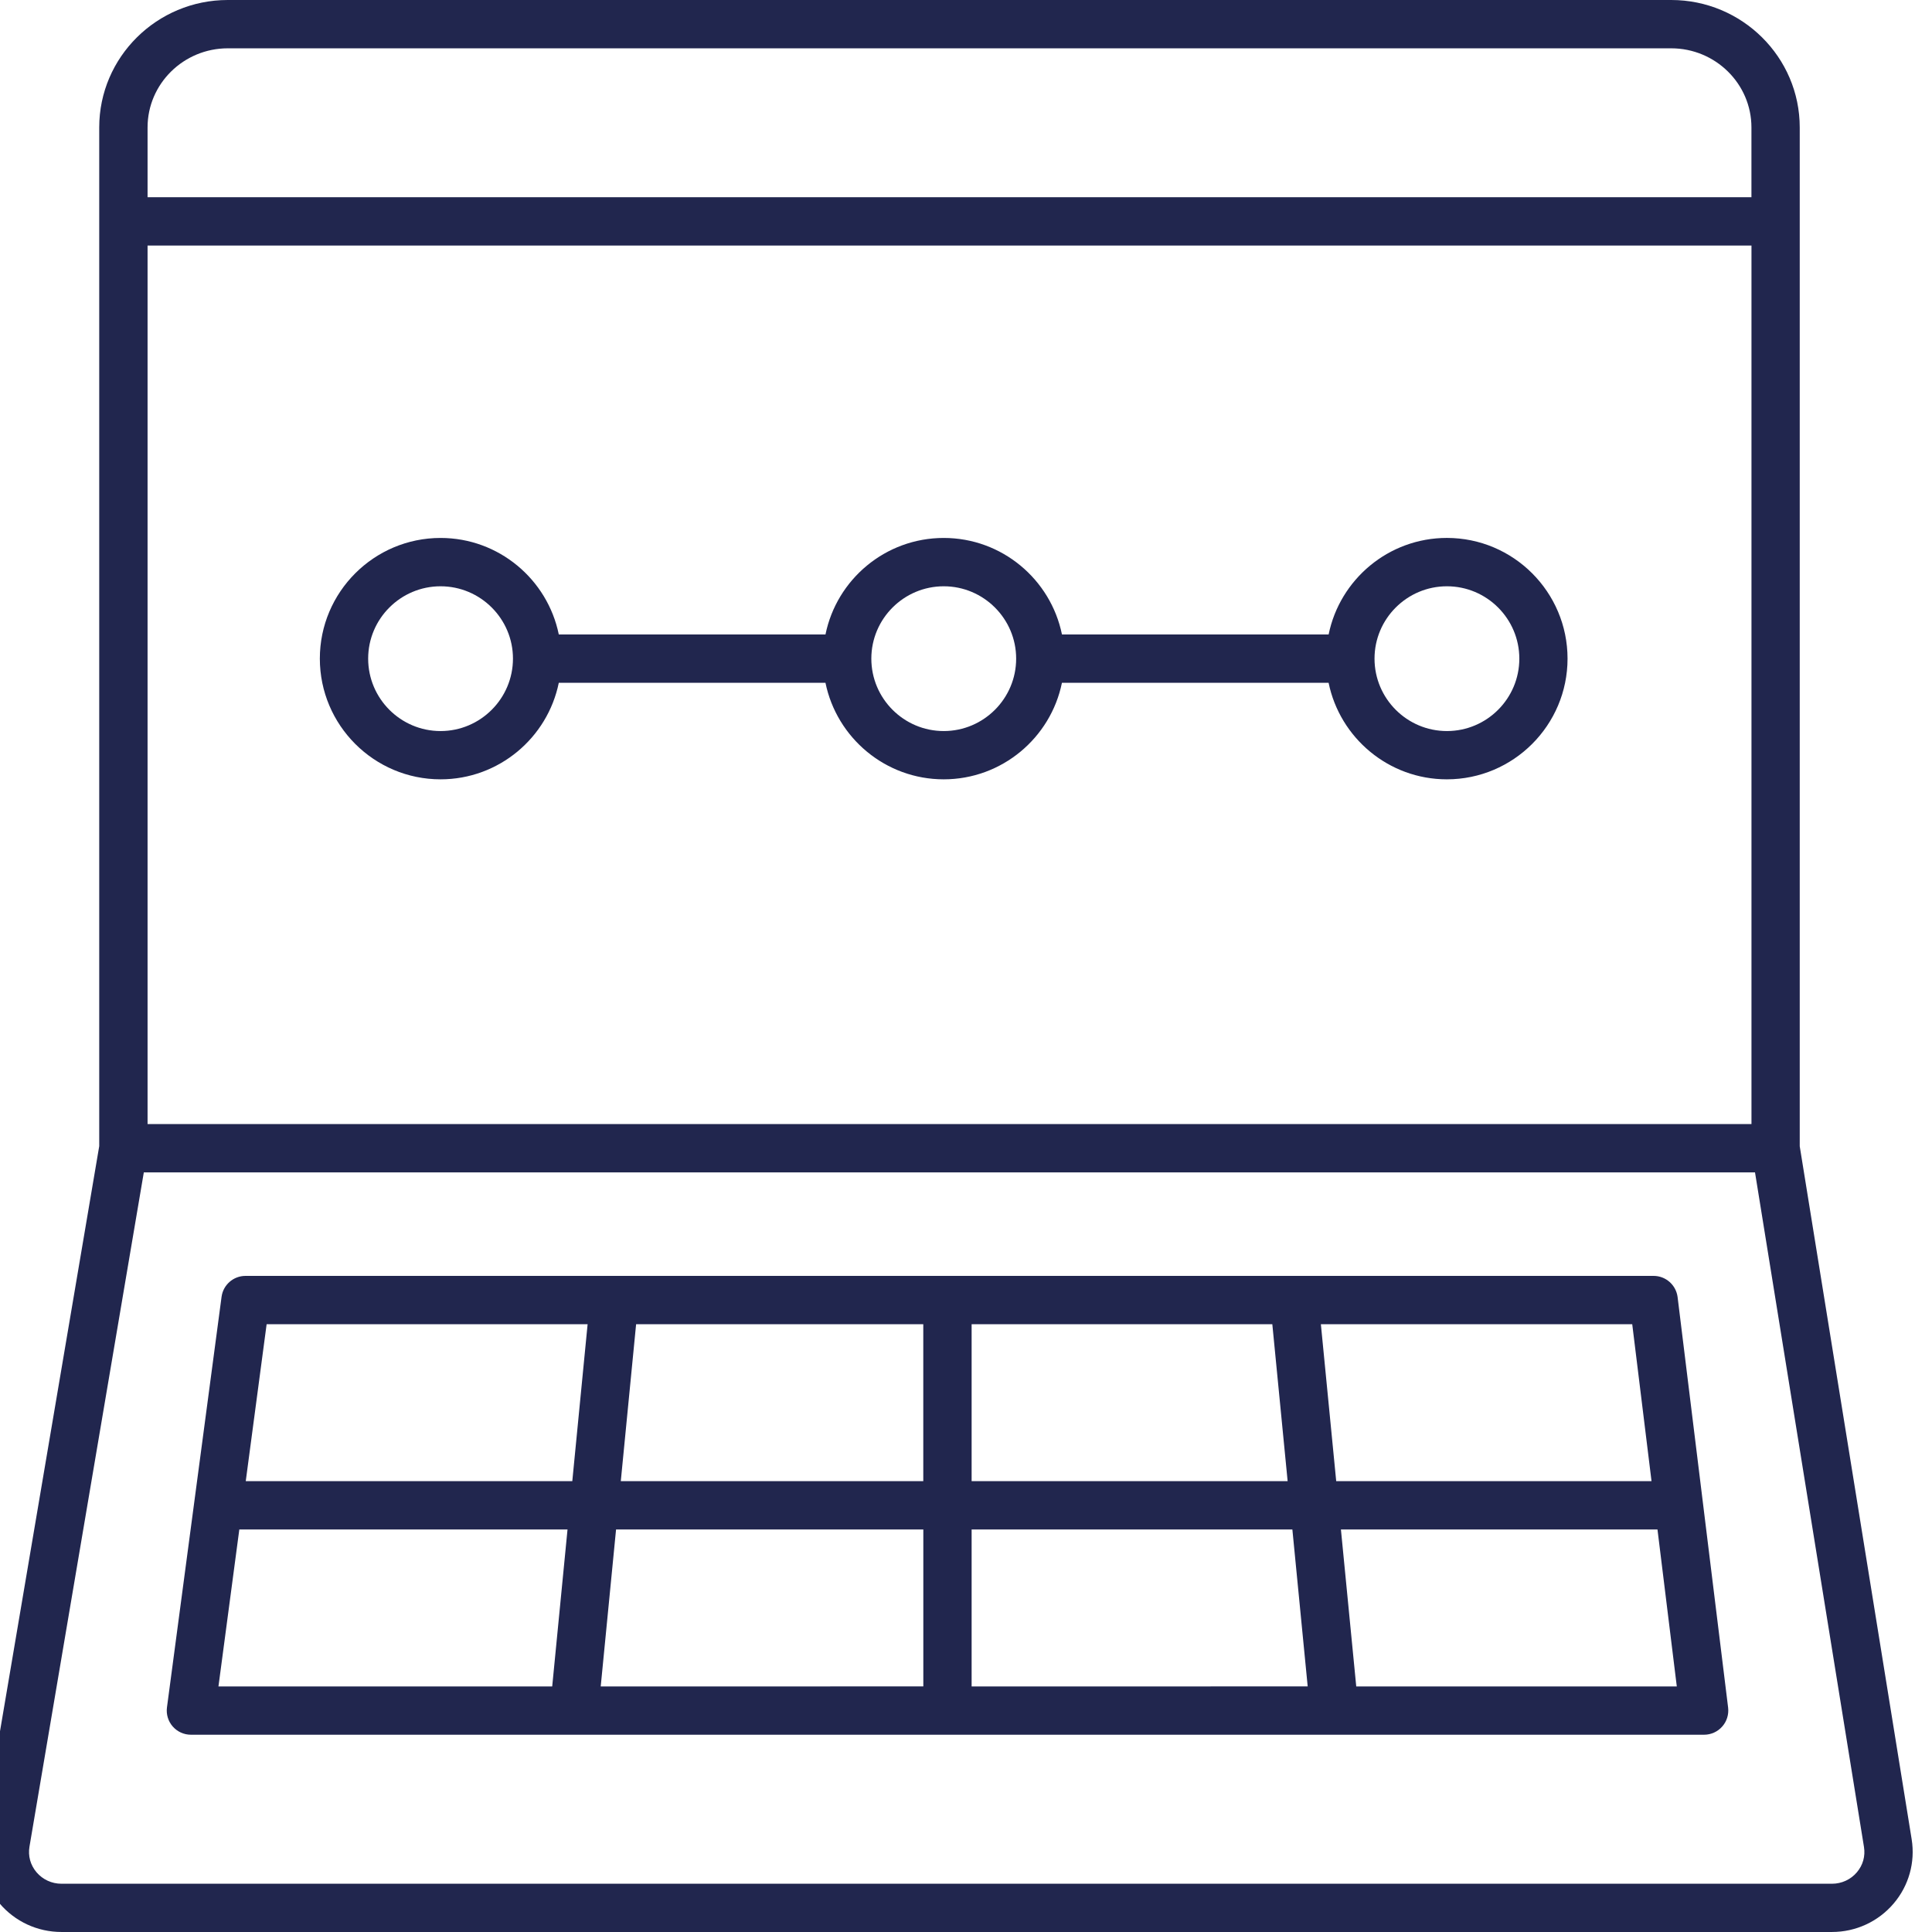
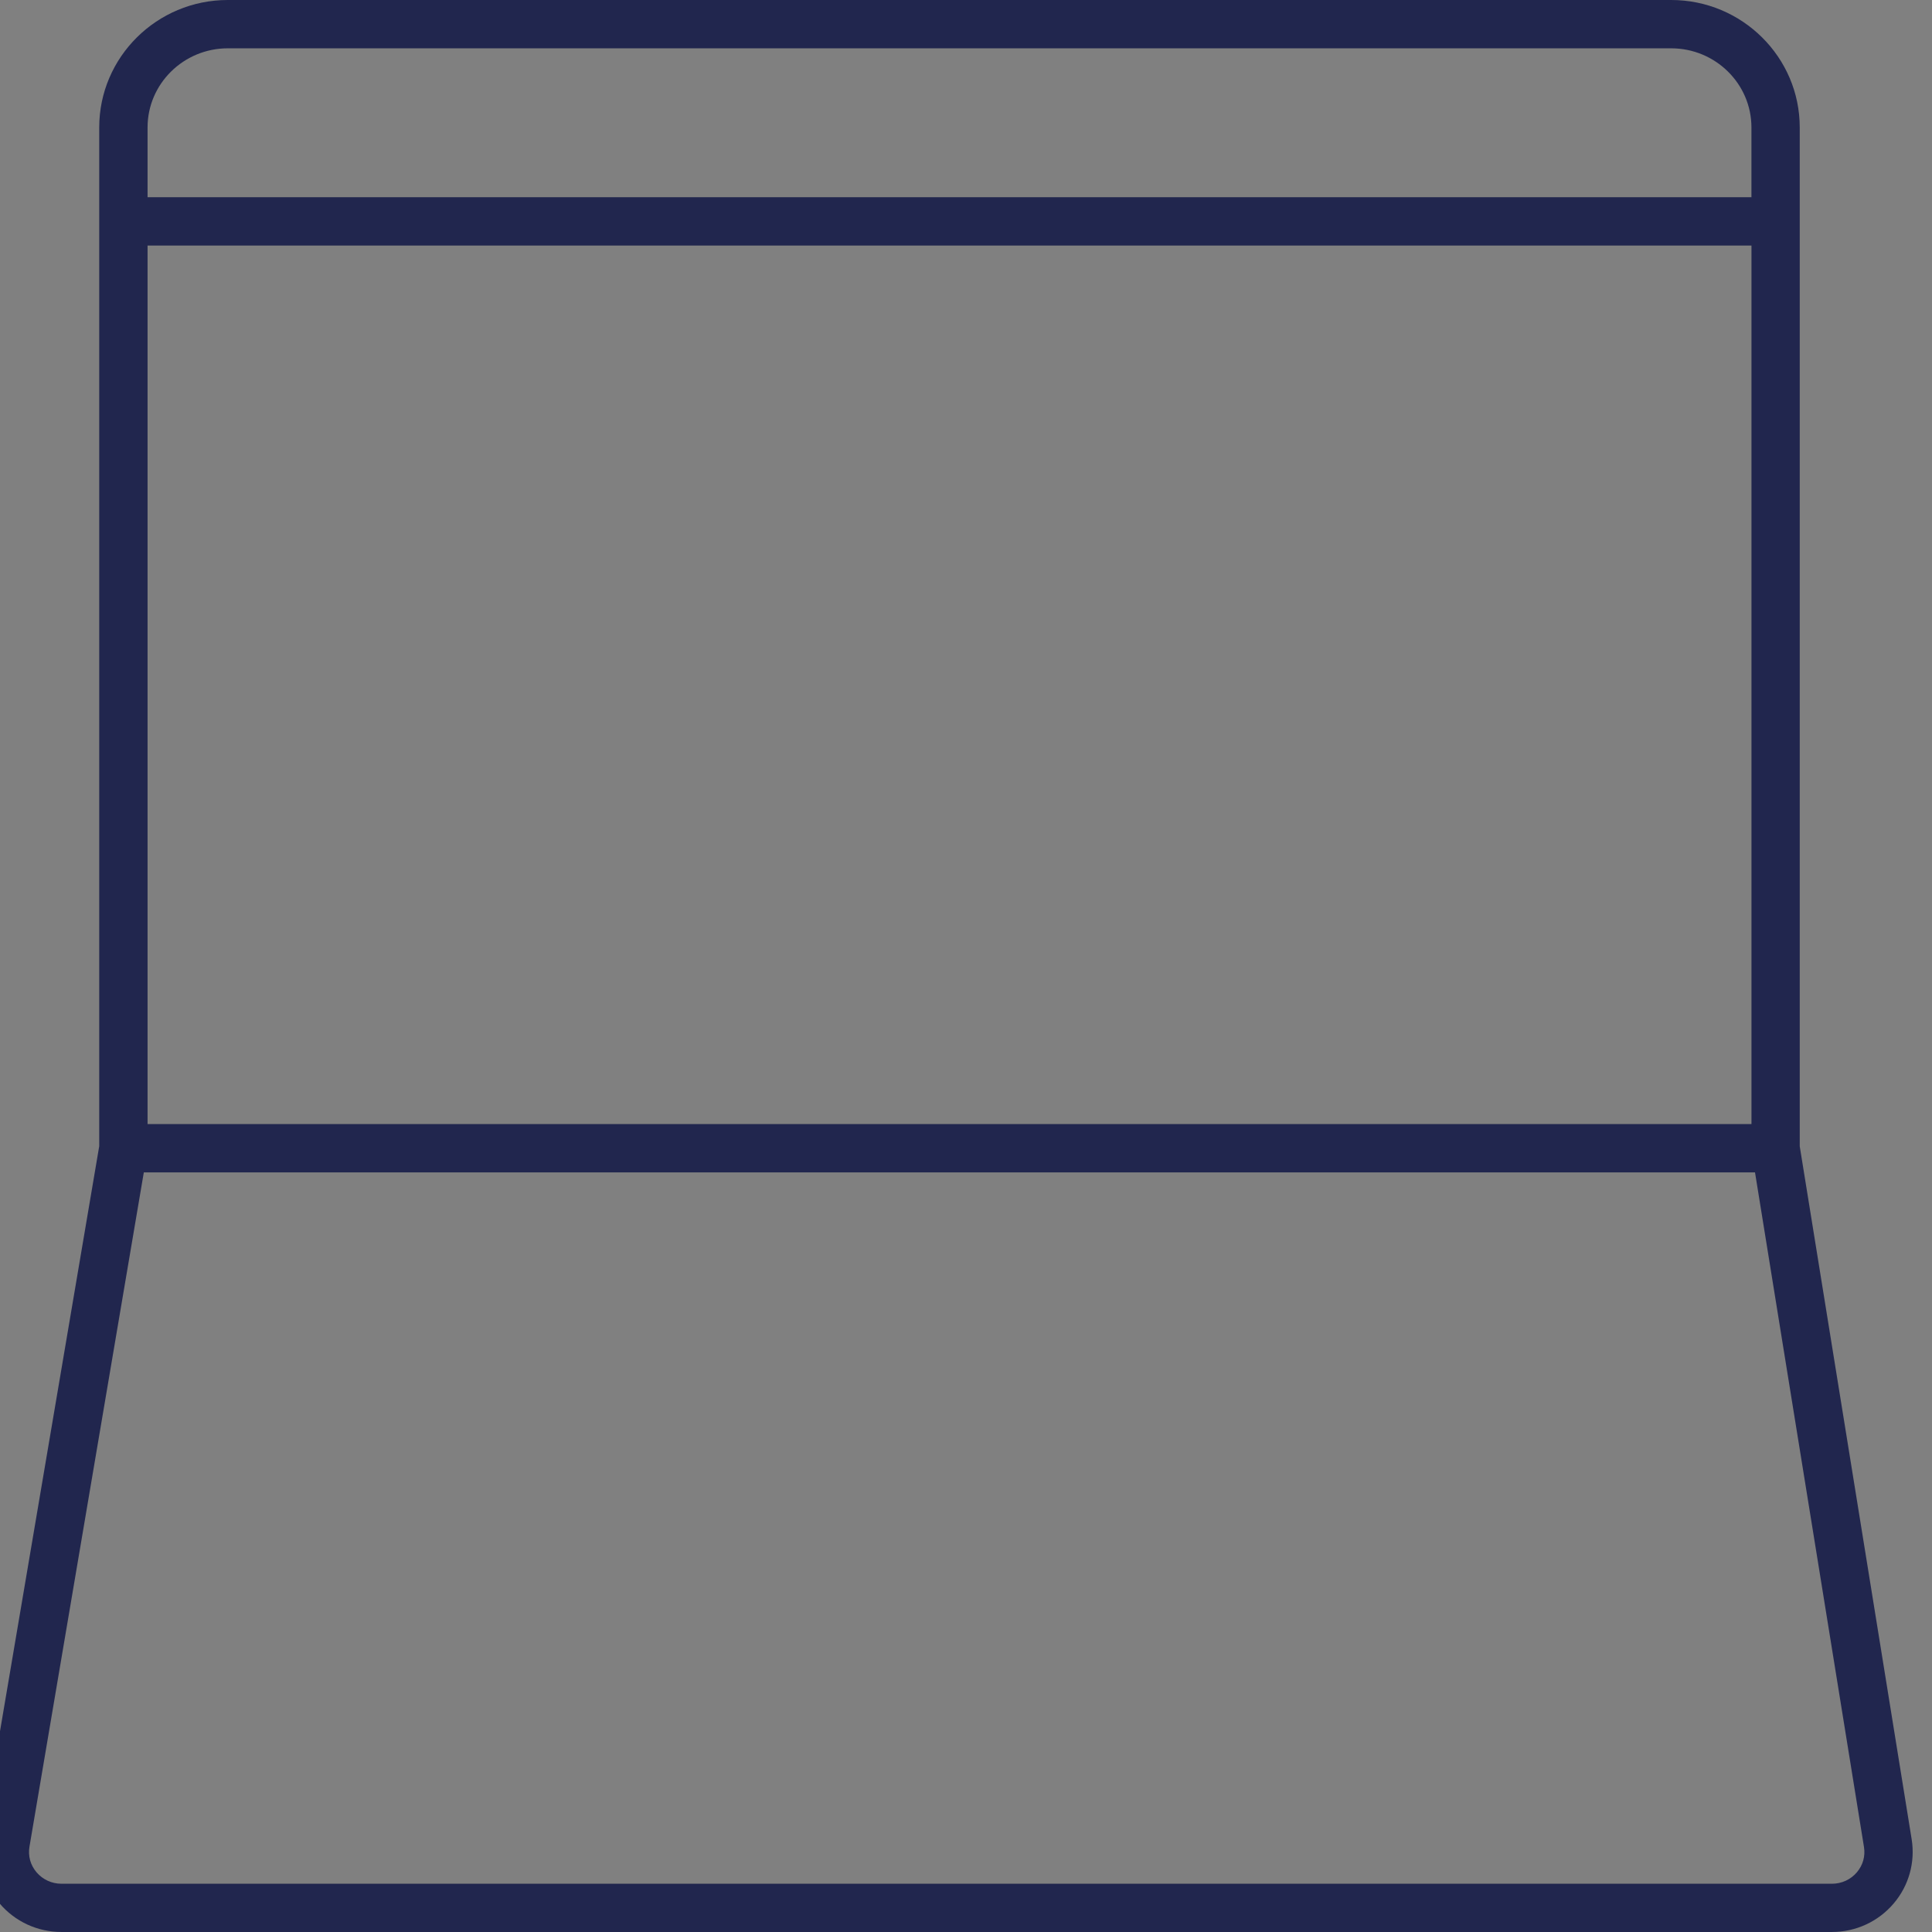
<svg xmlns="http://www.w3.org/2000/svg" width="100" height="100" viewBox="0 0 100 100" fill="none">
  <rect x="0" y="0" width="100" height="100" fill="#808080" stroke="none" />
  <g clip-path="url(#clip0_406_458)">
-     <rect width="100" height="100" fill="white" />
    <path d="M93.154 59.33V6.595C93.154 2.959 90.17 0 86.501 0H11.789C8.12 0 5.136 2.958 5.136 6.595V59.325L-0.942 95.164C-1.146 96.363 -0.81 97.586 -0.024 98.517C0.773 99.459 1.94 99.999 3.178 99.999H94.825C96.056 99.999 97.218 99.462 98.013 98.528C98.8 97.606 99.14 96.392 98.947 95.198L93.154 59.33ZM7.638 12.709H90.656V58.182H7.638V12.709ZM11.79 2.501H86.501C88.791 2.501 90.654 4.338 90.654 6.595V10.209H7.638V6.595C7.638 4.339 9.501 2.501 11.79 2.501ZM96.111 96.911C95.792 97.286 95.323 97.502 94.826 97.502H3.178C2.679 97.502 2.209 97.284 1.889 96.907C1.574 96.533 1.445 96.065 1.525 95.586L7.444 60.682H90.839L96.479 95.599C96.556 96.075 96.425 96.541 96.11 96.911L96.111 96.911Z" fill="#21264E" />
-     <path d="M85.589 66.04H12.707C12.081 66.04 11.551 66.503 11.468 67.124L8.642 88.374C8.595 88.731 8.703 89.092 8.941 89.363C9.179 89.634 9.521 89.789 9.881 89.789H88.205C88.563 89.789 88.903 89.636 89.141 89.366C89.379 89.099 89.489 88.741 89.447 88.386L86.832 67.136C86.752 66.511 86.22 66.04 85.59 66.04L85.589 66.04ZM85.483 76.665H69.162L68.368 68.54H84.484L85.483 76.665ZM47.791 79.165V87.289L31.093 87.29L31.887 79.166L47.791 79.165ZM32.132 76.665L32.925 68.54H47.789V76.665H32.132ZM50.291 79.165H66.893L67.686 87.289L50.291 87.29L50.291 79.165ZM50.291 76.665V68.54H65.855L66.648 76.665H50.291ZM30.415 68.54L29.622 76.665H12.72L13.801 68.54H30.415ZM12.387 79.165H29.375L28.582 87.29H11.307L12.387 79.165ZM70.199 87.29L69.406 79.166H85.791L86.791 87.29H70.199Z" fill="#21264E" />
-     <path d="M74.89 27.843C71.874 27.843 69.35 29.991 68.77 32.839L54.967 32.84C54.385 29.992 51.863 27.844 48.847 27.844C45.831 27.844 43.306 29.992 42.727 32.84H28.923C28.341 29.992 25.819 27.844 22.803 27.844C19.358 27.844 16.555 30.645 16.555 34.09C16.555 37.535 19.358 40.338 22.803 40.338C25.819 40.338 28.343 38.188 28.923 35.34H42.726C43.307 38.187 45.83 40.338 48.846 40.338C51.862 40.338 54.386 38.188 54.966 35.34H68.768C69.35 38.187 71.873 40.338 74.888 40.338C78.334 40.338 81.136 37.535 81.136 34.09C81.135 30.644 78.335 27.843 74.89 27.843ZM22.803 37.839C20.737 37.839 19.056 36.158 19.056 34.091C19.056 32.026 20.737 30.346 22.803 30.346C24.87 30.346 26.551 32.027 26.551 34.091C26.549 36.157 24.868 37.839 22.803 37.839ZM48.848 37.839C46.782 37.839 45.1 36.158 45.1 34.091C45.1 32.026 46.782 30.346 48.848 30.346C50.914 30.346 52.596 32.027 52.596 34.091C52.596 36.157 50.914 37.839 48.848 37.839ZM74.892 37.839C72.826 37.839 71.145 36.158 71.145 34.091C71.145 32.026 72.826 30.346 74.892 30.346C76.959 30.346 78.64 32.027 78.64 34.091C78.64 36.157 76.96 37.839 74.892 37.839Z" fill="#21264E" />
  </g>
  <defs>
    <clipPath id="clip0_406_458">
      <rect width="100" height="100" fill="white" />
    </clipPath>
  </defs>
</svg>